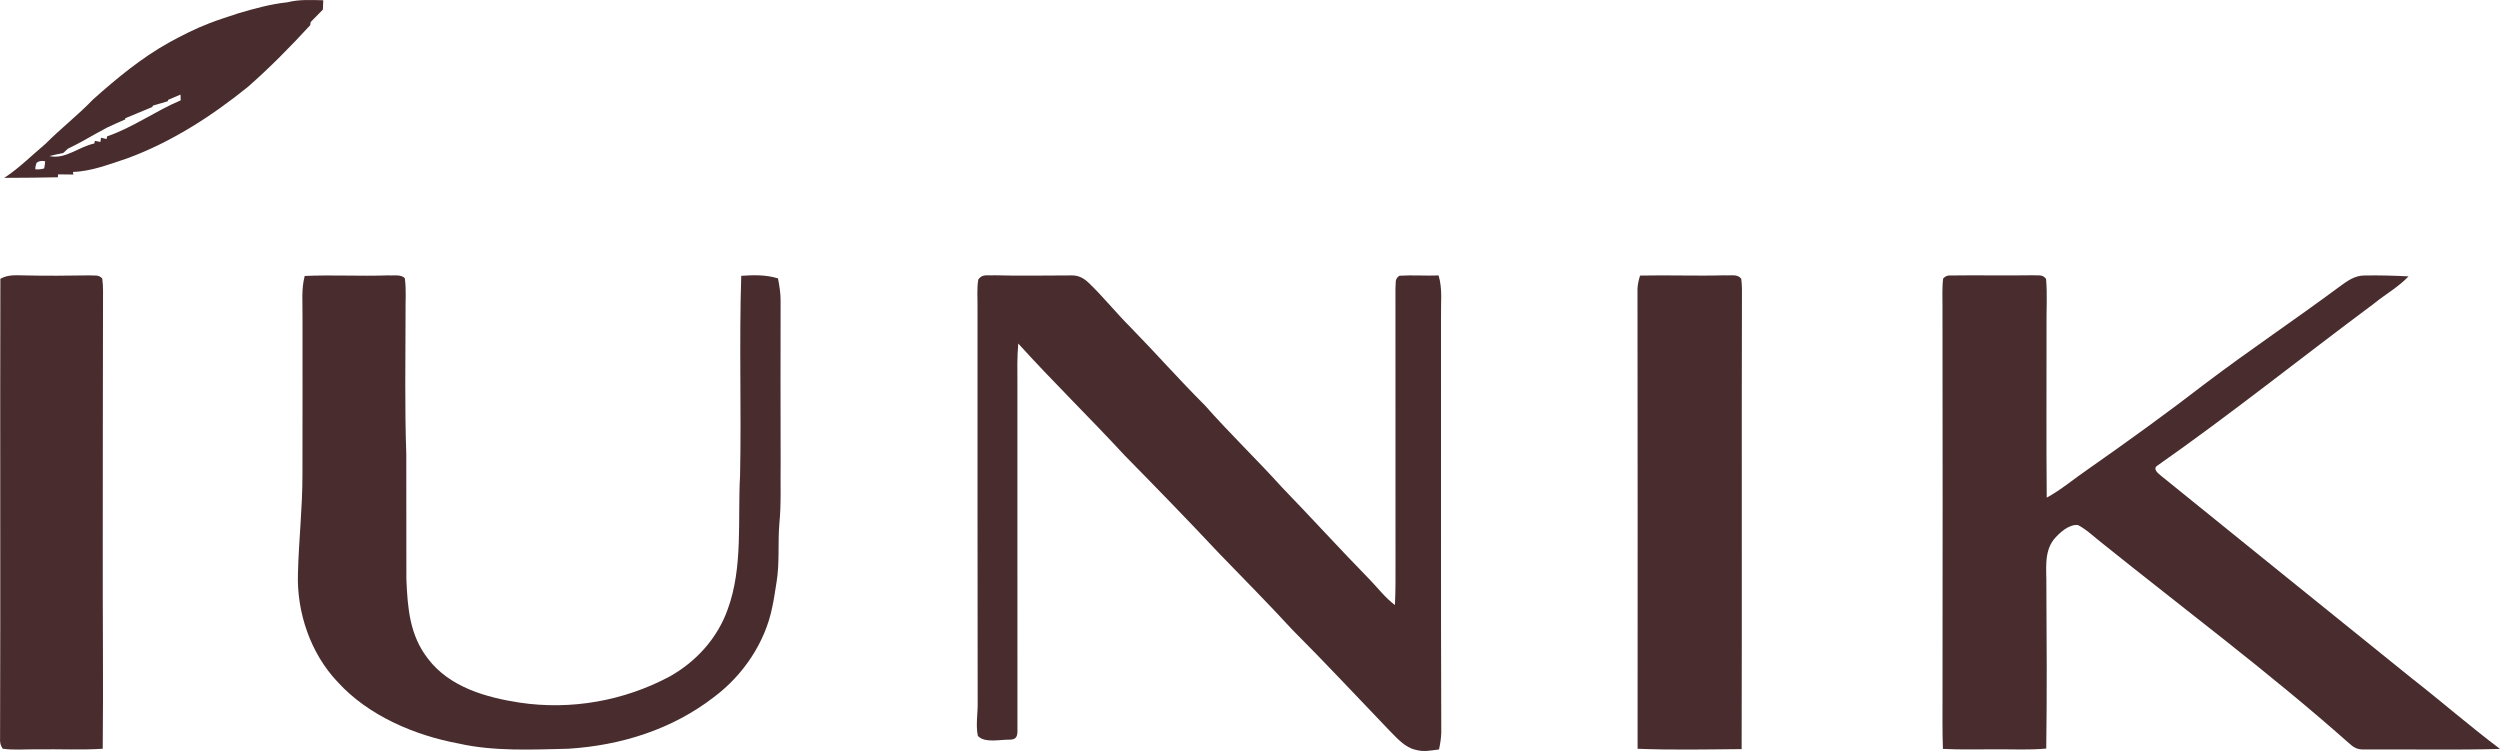
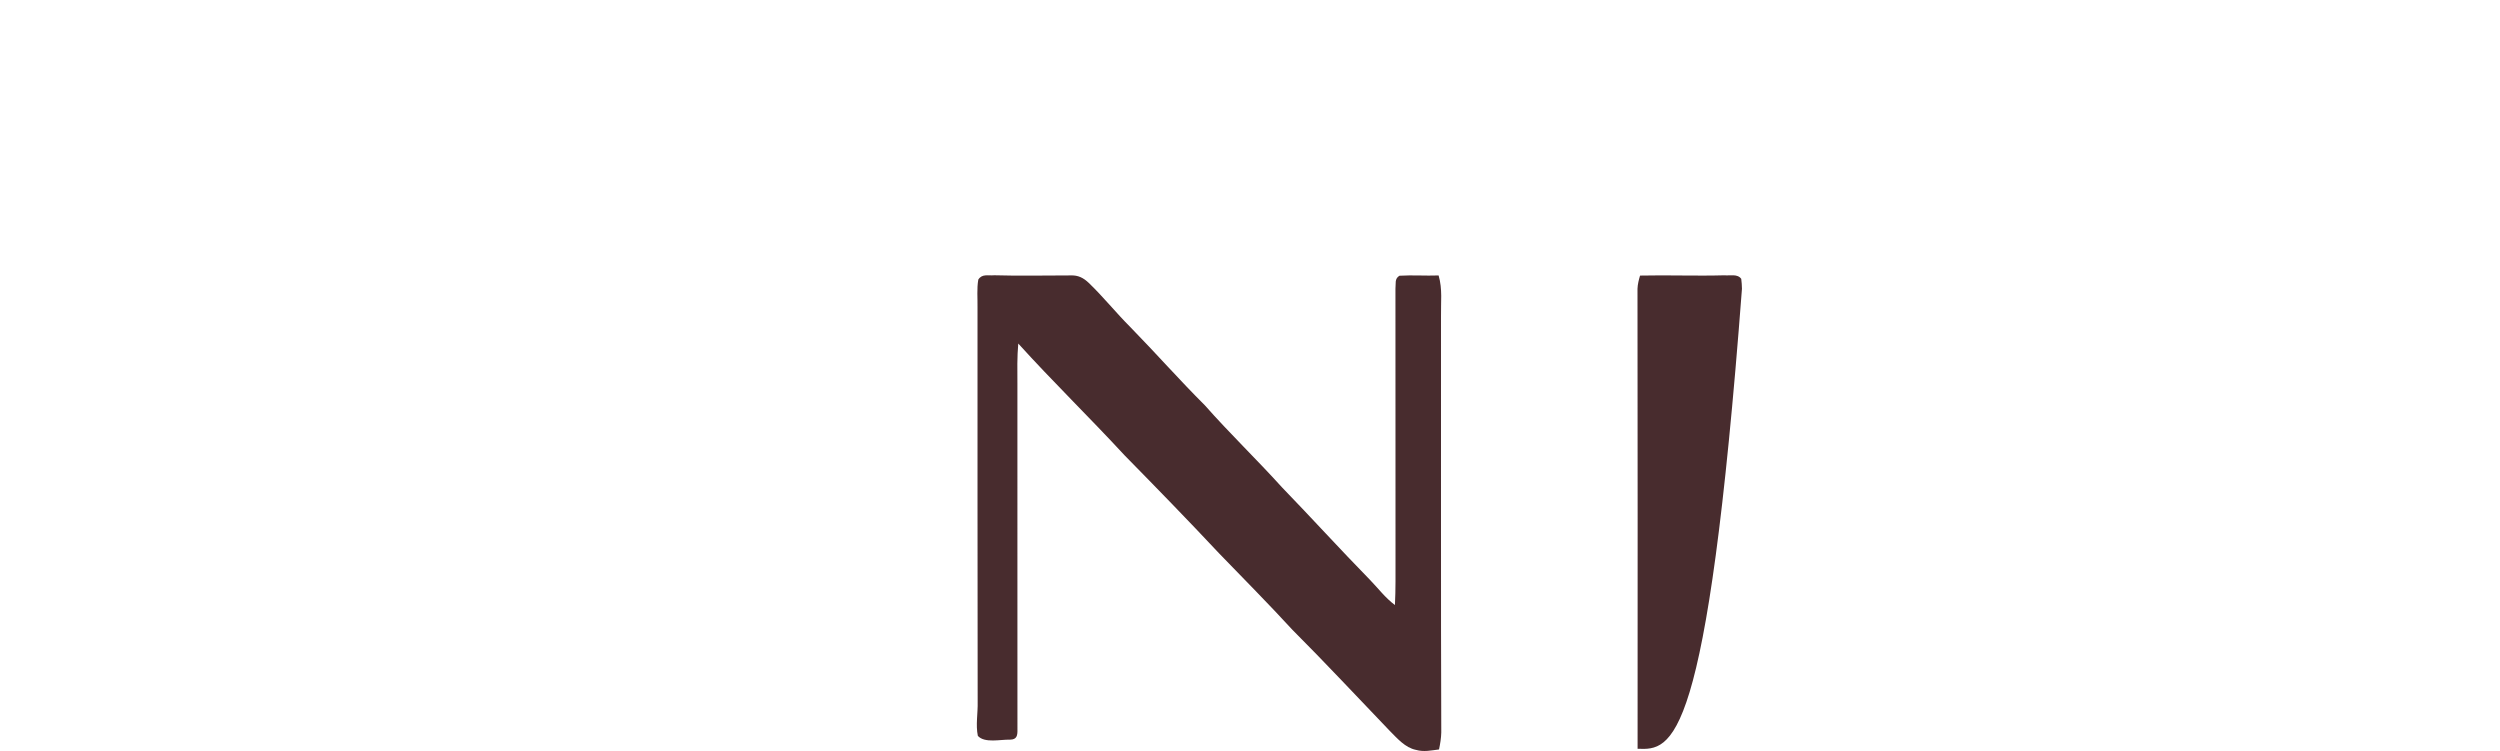
<svg xmlns="http://www.w3.org/2000/svg" fill="none" height="532" viewBox="0 0 1771 532" width="1771">
-   <path d="M203.633 1.615C212.081 -0.524 220.401 0.017 229 0.189C228.914 2.394 228.806 4.598 228.72 6.803C225.832 9.72 222.965 12.66 220.077 15.6L219.775 17.825C205.702 33.127 191.218 47.868 175.571 61.571C149.816 82.428 120.85 100.994 89.62 112.362C77.443 116.339 64.576 121.461 51.666 121.785L51.989 123.644C48.368 123.601 44.747 123.579 41.126 123.515L41.019 125.589C28.346 125.805 15.673 126 3 126C13.604 119.105 22.613 109.941 32.333 101.814C43.109 90.921 55.221 81.627 65.825 70.54C82.55 55.605 100.547 40.714 120.225 29.864C129.234 24.958 138.221 20.354 147.812 16.68C154.773 13.892 161.929 11.796 168.998 9.375C180.421 6.025 191.779 2.869 203.633 1.615ZM32 114.25C29.686 113.721 27.686 114.024 26.02 115.233C25.392 116.594 25.039 118.156 25 119.894C27.196 120.146 29.294 119.945 31.294 119.29C31.647 117.652 31.882 115.989 32 114.25ZM127.892 67C124.99 68.23 122.109 69.504 119.186 70.691L118.817 71.728C115.309 72.721 111.821 73.779 108.334 74.815L107.858 75.83C101.491 78.421 95.188 81.162 88.799 83.731L88.712 84.595C84.467 86.408 80.266 88.308 76.086 90.251C73.4 91.762 70.693 93.209 67.985 94.655C61.445 98.433 54.86 102.103 48.038 105.363C46.955 106.378 45.872 107.371 44.789 108.386C41.497 109.033 38.227 109.724 35 110.566C46.392 113.049 55.207 104.176 66.815 101.65L67.228 99.771L71.147 100.549L71.559 97.569L75.522 98.477L75.869 96.599C94.257 90.273 110.305 78.528 128 71.08C127.978 69.72 127.935 68.36 127.892 67Z" fill="#482C2E" />
-   <path d="M275.147 195.067C278.632 195.414 284.304 194.137 286.772 197.145C287.919 205.305 287.14 213.789 287.291 222.014C287.248 255.193 286.664 288.416 287.811 321.574C287.919 351.161 287.768 380.747 287.876 410.334C288.764 430.787 290.149 449.877 303.181 466.65C318.465 486.801 344.334 494.094 368.212 497.752C404.559 503.163 441.859 496.54 474.266 479.312C493.143 468.771 508.297 452.084 515.527 431.588C526.503 401.785 522.476 367.415 524.273 336.724C525.225 289.65 523.58 242.423 525.096 195.392C533.928 194.764 542.544 194.591 551.138 197.21C552.134 202.556 553.043 207.88 552.978 213.356C552.805 251.6 553 289.823 553 328.067C552.762 342.525 553.52 357.048 552.069 371.267C550.987 384.751 552.329 399.058 550.121 412.303C549.168 418.126 548.389 423.969 547.133 429.748C542.154 455.114 526.416 478.36 505.829 493.748C476.041 516.798 439.867 528.053 402.567 530.412C377.174 531.018 349.833 532.36 325.002 526.733C293.699 520.911 260.881 506.994 239.168 483.078C219.944 462.863 210.073 433.666 211.069 405.984C211.653 382.868 214.251 359.883 214.251 336.724C214.424 299.216 214.229 261.686 214.294 224.178C214.424 214.244 213.363 205.023 215.853 195.479C235.596 194.613 255.382 195.782 275.147 195.067Z" fill="#482C2E" />
  <path d="M991.372 195.325C1000.57 194.762 1009.9 195.477 1019.12 195.13C1021.95 204.967 1020.63 214.067 1020.81 224.164C1020.91 322.361 1020.63 420.666 1021 518.841C1020.91 522.936 1020.24 526.923 1019.4 530.91C1013.77 531.603 1008.62 532.817 1002.99 531.192C995.419 529.653 989.792 523.045 984.554 517.801C961.57 493.88 938.976 469.591 915.515 446.125C898.569 427.686 880.952 409.919 863.552 391.935C841.542 368.448 819.077 345.393 796.525 322.426C771.853 295.688 745.752 270.338 721.34 243.362C720.496 252.852 720.669 262.321 720.734 271.833C720.799 353.345 720.669 435.292 720.756 516.718C720.864 520.986 720.388 523.955 715.432 523.976C708.852 523.76 697.512 526.642 692.707 521.29C691.084 513.576 692.794 505.061 692.577 497.174C692.382 404.004 692.534 310.834 692.469 217.664C692.577 211.207 691.906 204.425 693.032 198.055C695.759 193.765 699.979 195.433 704.329 195C722.379 195.542 740.428 195.087 758.478 195.108C763.759 194.87 767.568 196.863 771.269 200.395C781.592 210.297 790.574 221.564 800.702 231.683C818.579 249.949 835.438 269.103 853.531 287.13C871.127 307.064 890.302 325.459 908.113 345.177C929.085 366.823 949.299 389.118 970.378 410.656C976.352 416.788 981.243 423.44 988.169 428.618C988.753 417.481 988.537 406.496 988.58 395.337C988.58 331.7 988.601 268.236 988.536 204.577C988.969 200.937 987.736 197.535 991.372 195.325Z" fill="#482C2E" />
-   <path d="M1221.56 195.028C1225.61 195.417 1230.8 193.794 1233.5 197.538C1233.8 199.876 1233.96 202.236 1234 204.617C1233.7 313.3 1234.07 422.005 1233.78 530.667C1209.25 530.883 1184.55 531.403 1160.07 530.429C1160.09 422.135 1160.17 312.802 1160 204.595C1160.11 201.37 1160.91 198.296 1161.81 195.222C1181.72 194.768 1201.65 195.59 1221.56 195.028Z" fill="#482C2E" />
-   <path d="M1675.25 195.152C1685.58 194.978 1695.92 195.238 1706.22 195.779C1698.95 203.419 1689.96 208.331 1681.64 215.127C1630.48 253.152 1580.3 293.406 1528.14 329.937C1524.92 332.08 1528.62 335.196 1530.52 336.754C1589.81 384.821 1649.35 432.736 1708.73 480.694C1729.68 497.034 1749.77 514.564 1771 530.535C1739.12 531.423 1707.2 530.73 1675.29 530.925C1669.77 531.141 1667.39 529.583 1663.48 526.012C1608.04 476.863 1547 431.264 1489.22 384.821C1483.63 380.514 1478.29 375.168 1472 371.922C1465.5 371.338 1458.89 377.462 1454.98 382.072C1447.75 391.313 1449.84 403.627 1449.65 414.557C1449.89 453.122 1450.1 491.71 1449.56 530.275C1437.64 531.401 1425.96 530.73 1414.01 530.816C1401.38 530.752 1388.96 531.184 1376.36 530.514C1375.89 517.81 1376.11 505.171 1376.08 492.467C1376.19 400.857 1376.19 309.226 1376.06 217.616C1376.15 210.885 1375.65 203.981 1376.54 197.316C1377.96 195.736 1379.56 195.022 1381.35 195.152C1400.86 194.87 1420.4 195.303 1439.91 195C1443.71 195.346 1446.86 194.091 1449.43 197.575C1450.41 208.505 1449.61 219.628 1449.76 230.601C1449.84 271.244 1449.52 311.909 1449.91 352.531C1460.26 346.904 1469.26 339.113 1479.11 332.426C1507.41 312.623 1535.38 292.41 1562.74 271.309C1593.54 248.001 1625.79 226.467 1656.85 203.397C1662.55 199.285 1667.82 195.087 1675.25 195.152Z" fill="#482C2E" />
-   <path d="M18.187 195.109C33.172 195.52 48.157 195.239 63.12 195.088C66.674 195.412 69.821 194.33 72.433 197.294C73.289 203.287 72.903 209.497 72.968 215.533C72.968 273.235 72.711 330.915 72.796 388.617C72.668 435.869 73.267 483.164 72.775 530.415C57.49 531.411 42.077 530.589 26.75 530.827C18.551 530.697 10.095 531.519 1.96 530.415C0.44 528.36 -0.202 525.829 0.055 522.778C0.419 414.449 -0.031 305.818 0.269 197.489C6.071 194.265 11.85 195.088 18.187 195.109Z" fill="#482C2E" />
+   <path d="M1221.56 195.028C1225.61 195.417 1230.8 193.794 1233.5 197.538C1233.8 199.876 1233.96 202.236 1234 204.617C1209.25 530.883 1184.55 531.403 1160.07 530.429C1160.09 422.135 1160.17 312.802 1160 204.595C1160.11 201.37 1160.91 198.296 1161.81 195.222C1181.72 194.768 1201.65 195.59 1221.56 195.028Z" fill="#482C2E" />
</svg>